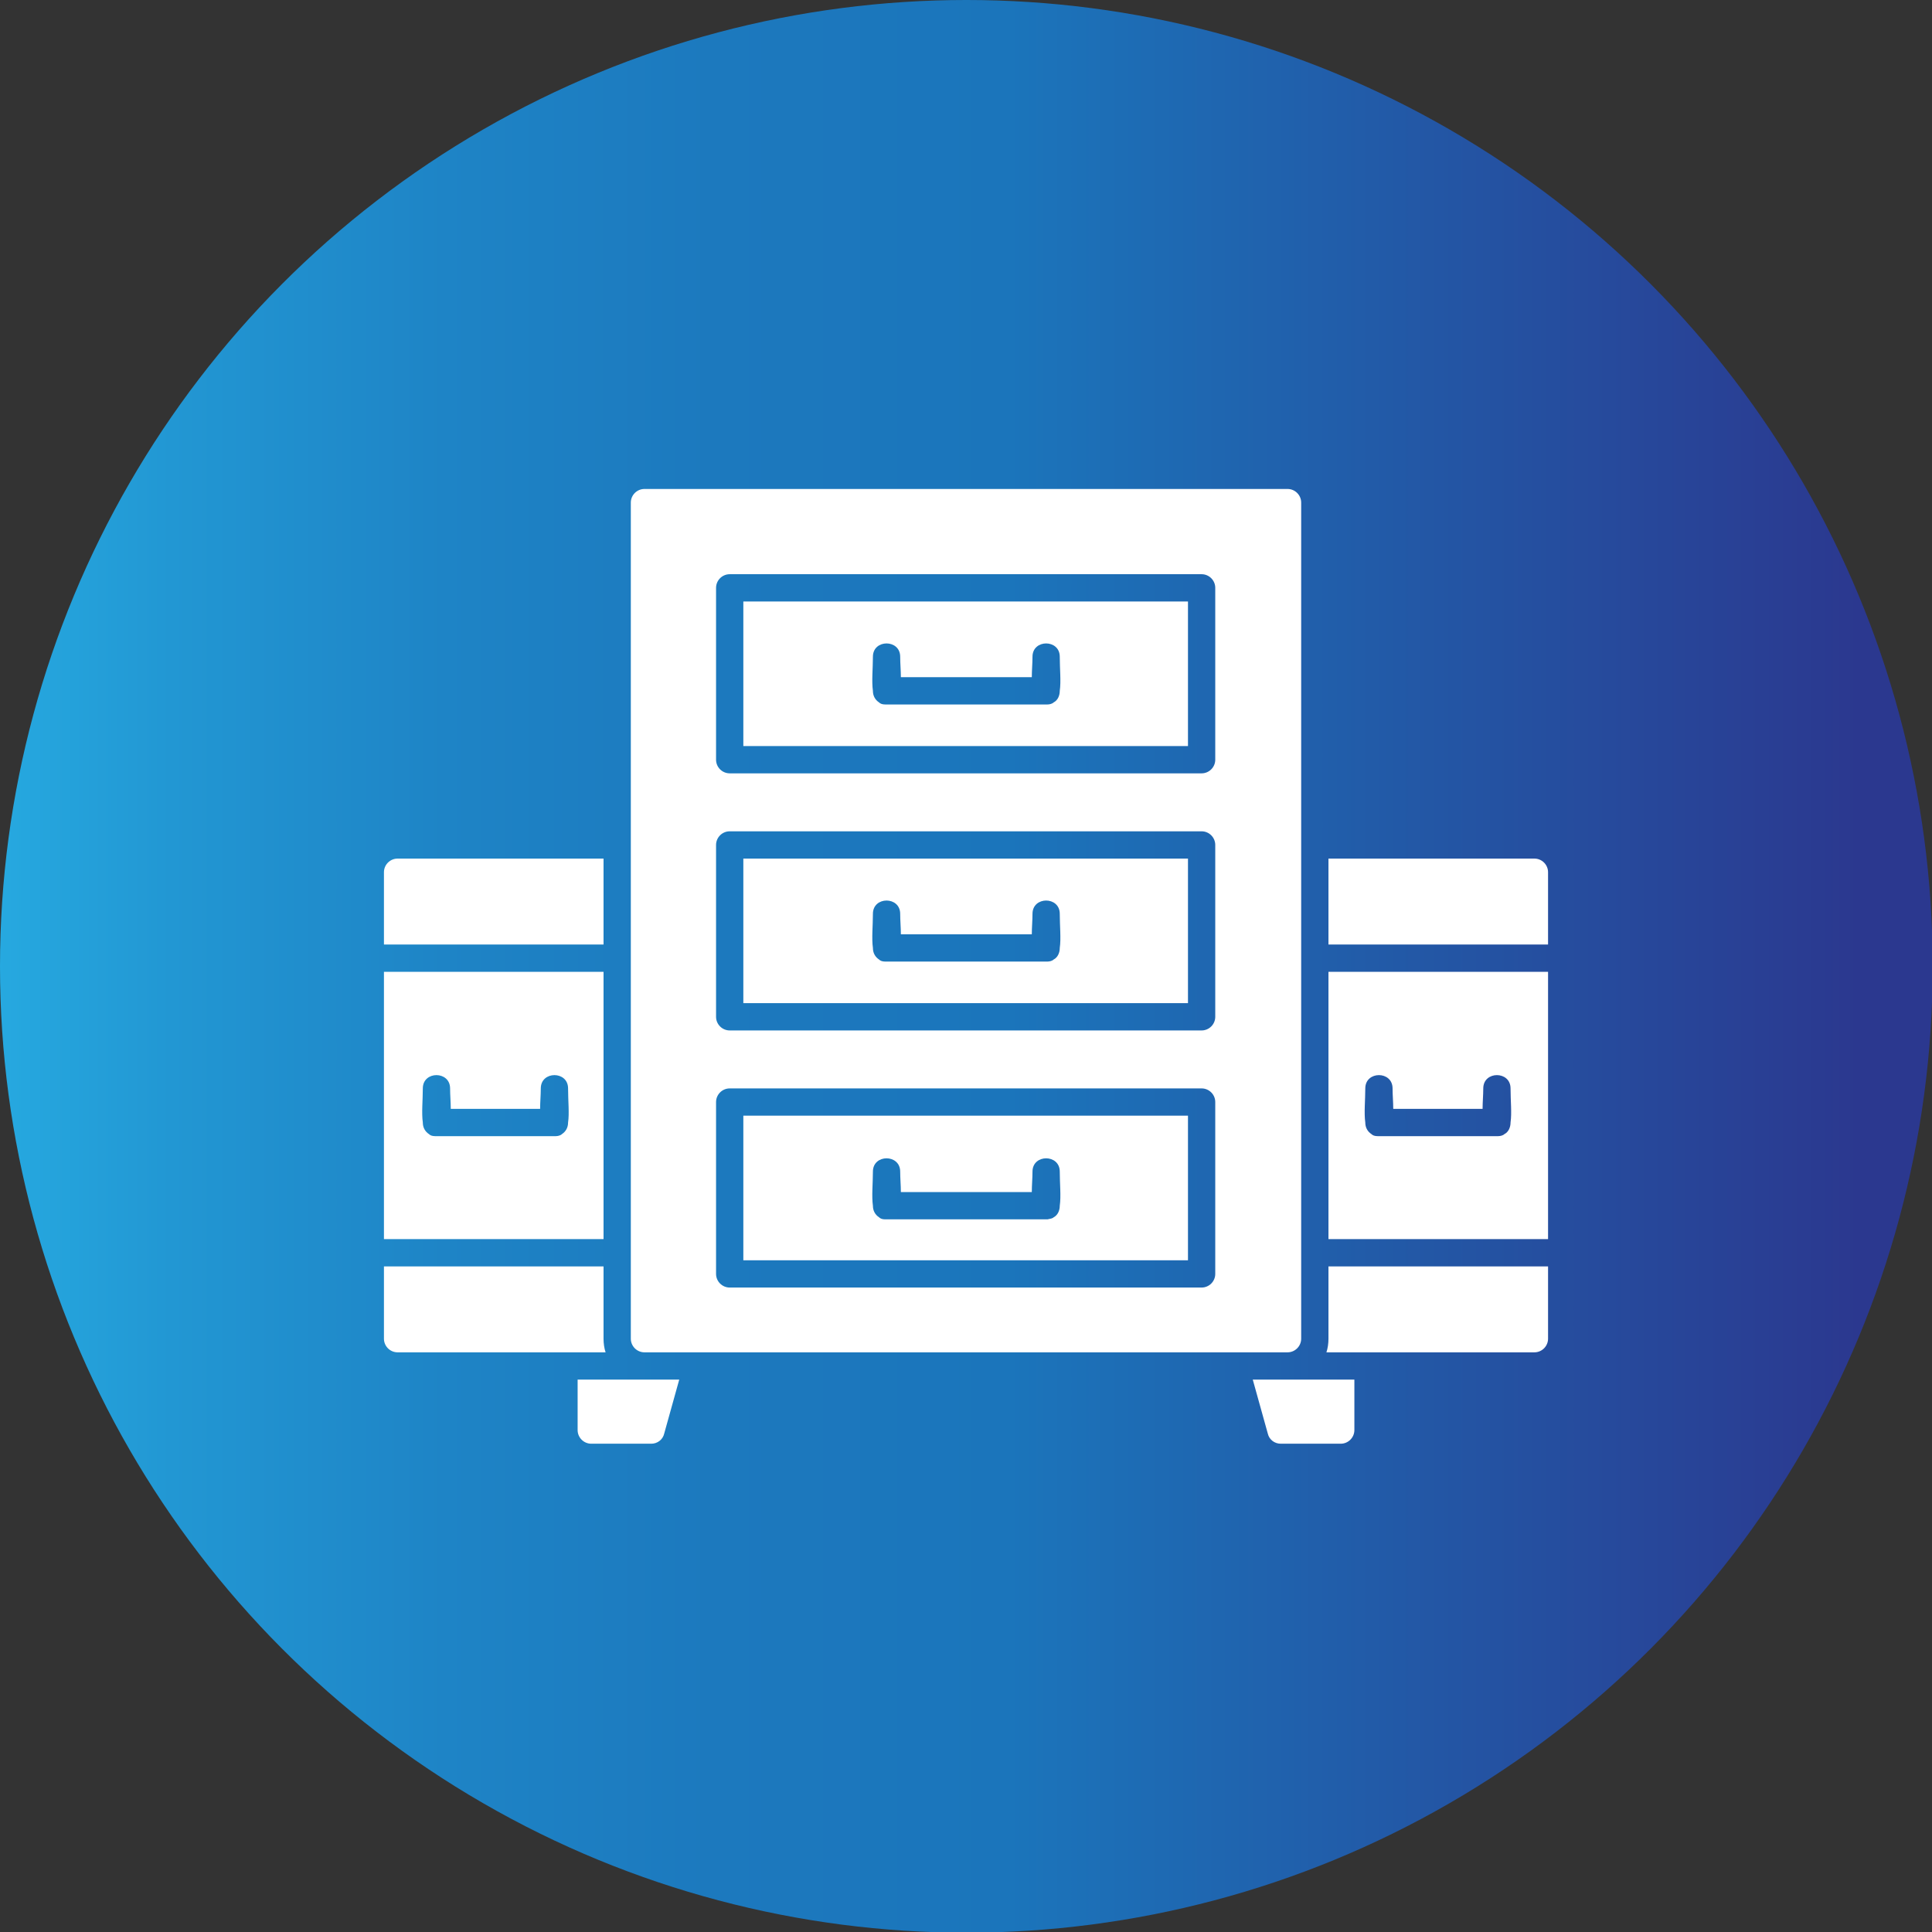
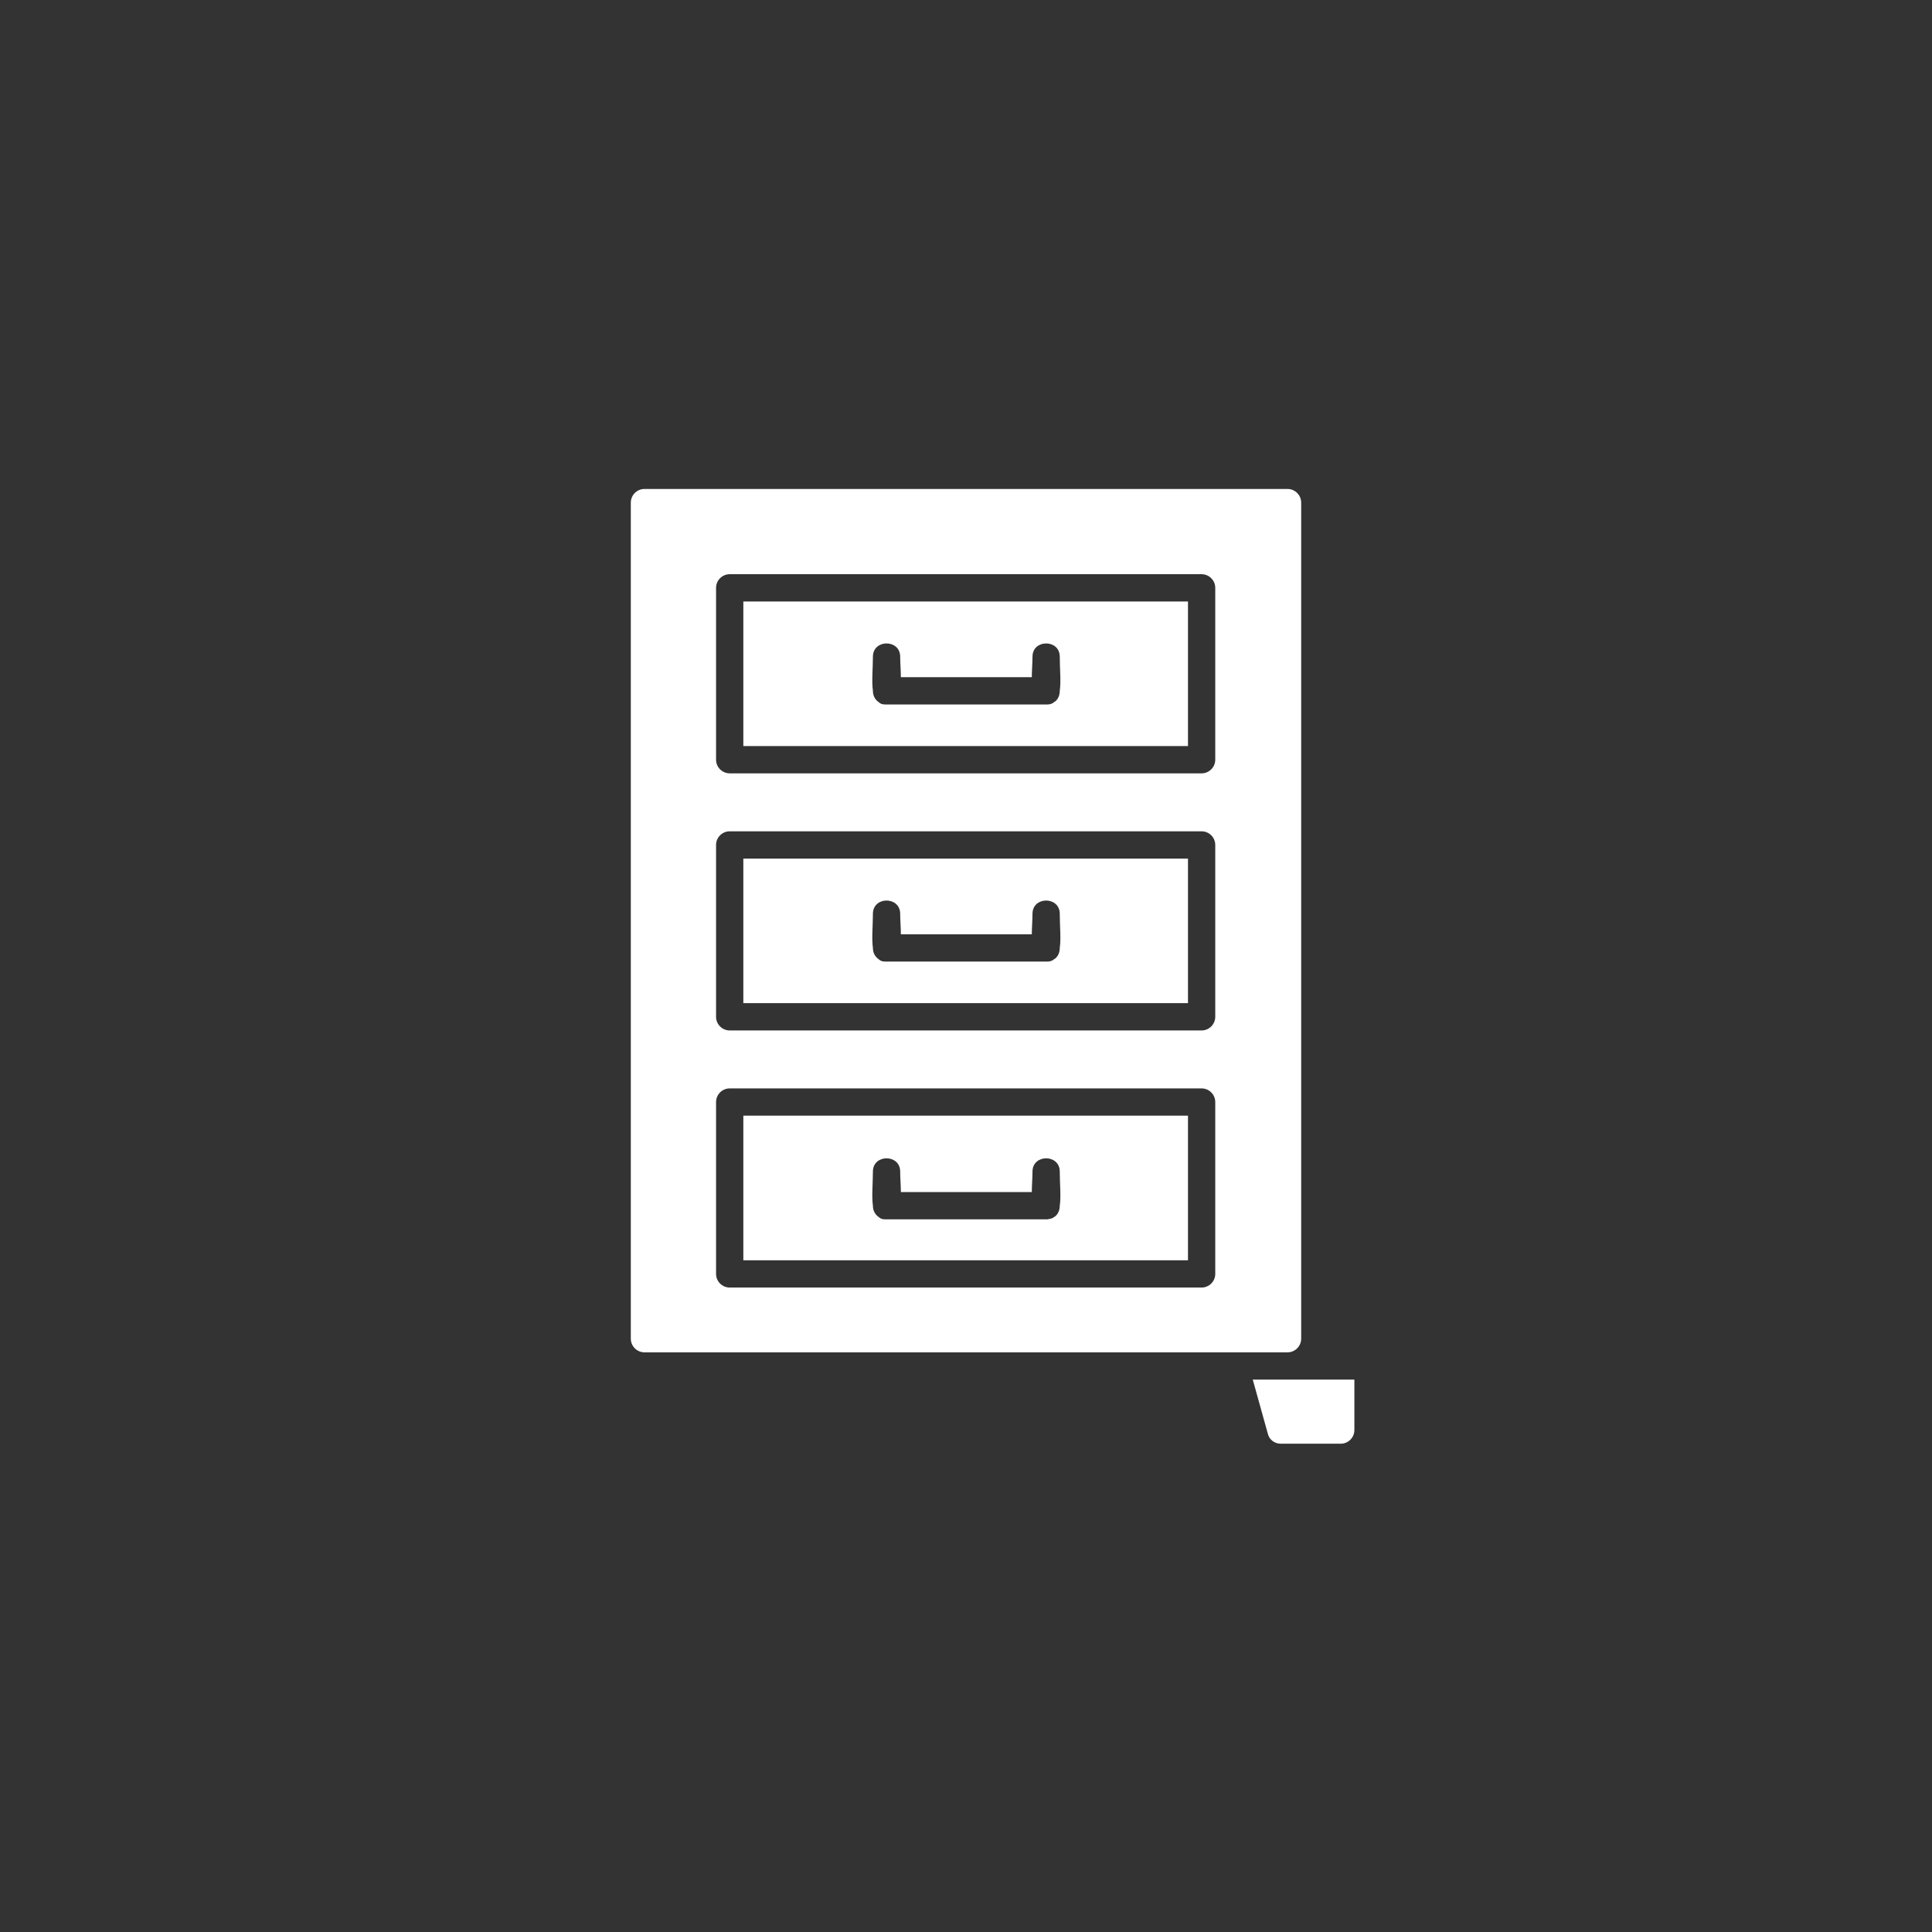
<svg xmlns="http://www.w3.org/2000/svg" width="1024" height="1024" clip-rule="evenodd" fill-rule="evenodd" image-rendering="optimizeQuality" shape-rendering="geometricPrecision" text-rendering="geometricPrecision" viewBox="0 0 2.833 2.833">
  <rect x="0" y="0" width="2.833" height="2.833" fill="#333333" stroke="none" />
  <linearGradient id="id0" gradientUnits="userSpaceOnUse" x1="0" x2="2.833" y1="1.417" y2="1.417">
    <stop offset="0" stop-color="#26a9e0" />
    <stop offset=".09" stop-color="#2297d3" />
    <stop offset=".231" stop-color="#1e84c6" />
    <stop offset=".369" stop-color="#1c79be" />
    <stop offset=".522" stop-color="#1b75bb" />
    <stop offset=".961" stop-color="#2b388f" />
    <stop offset="1" stop-color="#2b388f" />
  </linearGradient>
  <g id="Layer_x0020_1">
-     <circle cx="1.417" cy="1.417" fill="url(#id0)" r="1.417" />
    <g fill="#fff">
      <path d="m1.888 1.983h-.943c-.011 0-.02-.009-.02-.02v-1.226c0-.011.009-.02.02-.02h.943c.011 0 .02.009.02.02v1.226c0 .011-.009.02-.02.02zm-.126-.849h-.692c-.011 0-.02-.009-.02-.02v-.252c0-.011.009-.02.02-.02h.692c.011 0 .02.009.02.02v.252c0 .011-.009.02-.02.02zm-.672-.04h.652v-.212h-.652zm.672.417h-.692c-.011 0-.02-.009-.02-.02v-.252c0-.011.009-.02.02-.02h.692c.011 0 .02.009.02.02v.252c0 .011-.009.02-.02.02zm-.672-.04h.652v-.212h-.652zm.672.417h-.692c-.011 0-.02-.009-.02-.02v-.252c0-.011.009-.02.02-.02h.692c.011 0 .02.009.02.02v.252c0 .011-.009.02-.02.02zm-.672-.04h.652v-.212h-.652zm.209-.438-.001-0h-0c-.004-0-.007-.001-.009-.003-.006-.004-.009-.01-.009-.017-.002-.014-0-.033-0-.05 0-.026.04-.026.04 0 0 .01.001.02.001.03h.192c0-.01.001-.02.001-.03 0-.026.04-.026.04 0 0 .018.002.036-0.0.05-0.0.007-.003.014-.009.017-.002.002-.006.003-.009.003h-0l-.001 0h-.234zm0-.377-.001-0h-0c-.004-0-.007-.001-.009-.003-.006-.004-.009-.01-.009-.017-.002-.014-0-.033-0-.05 0-.026.04-.026.04 0 0 .01.001.02.001.03h.192c0-.01.001-.02.001-.03 0-.026.04-.026.04 0 0 .018.002.036-0.0.05-0.0.007-.003.014-.009.017-.002.002-.006.003-.009.003h-0l-.001 0h-.234zm0 .755-.001-0h-0c-.004-0-.007-.001-.009-.003-.006-.004-.009-.01-.009-.017-.002-.014-0-.033-0-.05 0-.026.04-.026.04 0 0 .01.001.02.001.03h.192c0-.01.001-.02.001-.03 0-.026.04-.026.04 0 0 .018.002.036-0.0.05-0.0.007-.003.014-.009.017-.002.002-.005.002-.009.003h-0l-.001 0h-.234z" />
-       <path d="m2.25 1.983h-.305c.002-.006.003-.013.003-.02v-.106h.322v.106c0 .011-.009.02-.02.02zm-.302-.166v-.392h.322v.392zm0-.432v-.126h.302c.011 0 .02.009.02.02v.106h-.322zm.073.281-.001-0h-0c-.004-0-.007-.001-.009-.003-.006-.004-.009-.01-.009-.017-.002-.014-0-.033-0-.05 0-.026.04-.026.04 0 0 .01.001.02.001.03h.131c0-.01.001-.02.001-.03 0-.026.04-.026.04 0 0 .018.002.036-0.0.05-0.0.007-.003.014-.009.017-.002.002-.006.003-.009.003h-0l-.001 0h-.173z" />
-       <path d="m.888 1.983h-.305c-.011 0-.02-.009-.02-.02v-.106h.322v.106c0 .007.001.014.003.02zm-.249-.317-.001-0h-0c-.004-0-.007-.001-.009-.003-.006-.004-.009-.01-.009-.017-.002-.014-0-.033-0-.05 0-.026.04-.026.04 0 0 .01.001.02.001.03h.131c0-.01.001-.02.001-.03 0-.026.04-.026.04 0 0 .018.002.037-0.0.05-0.0.007-.003.013-.009.017-.002.002-.006.003-.009.003h-0l-.001 0h-.173zm-.076.151v-.392h.322v.392zm0-.432v-.106c0-.011.009-.02.02-.02h.302v.126z" />
      <path d="m1.966 2.117h-.088c-.009 0-.017-.006-.019-.015l-.022-.079h.051 0.0.098v.074c0.0.011-.009.02-.02.02z" />
-       <path d="m.955 2.117h-.088c-.011 0-.02-.009-.02-.02v-.074h.098 0.0.051l-.022.079c-.002.009-.01.015-.019.015z" />
    </g>
  </g>
</svg>